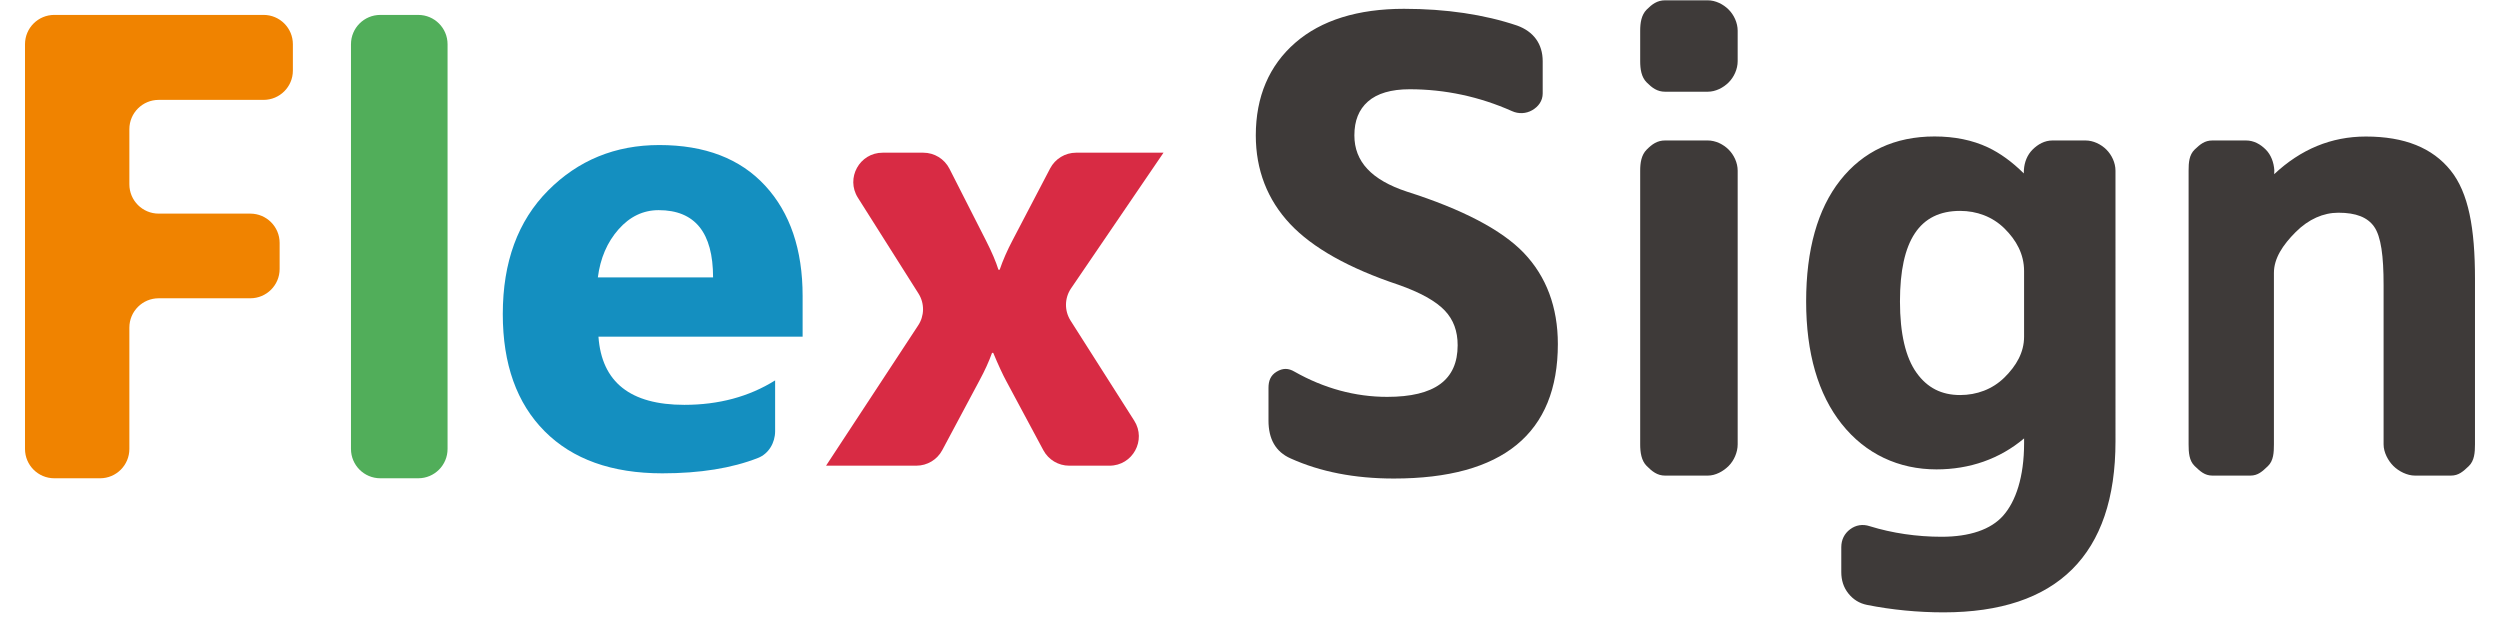
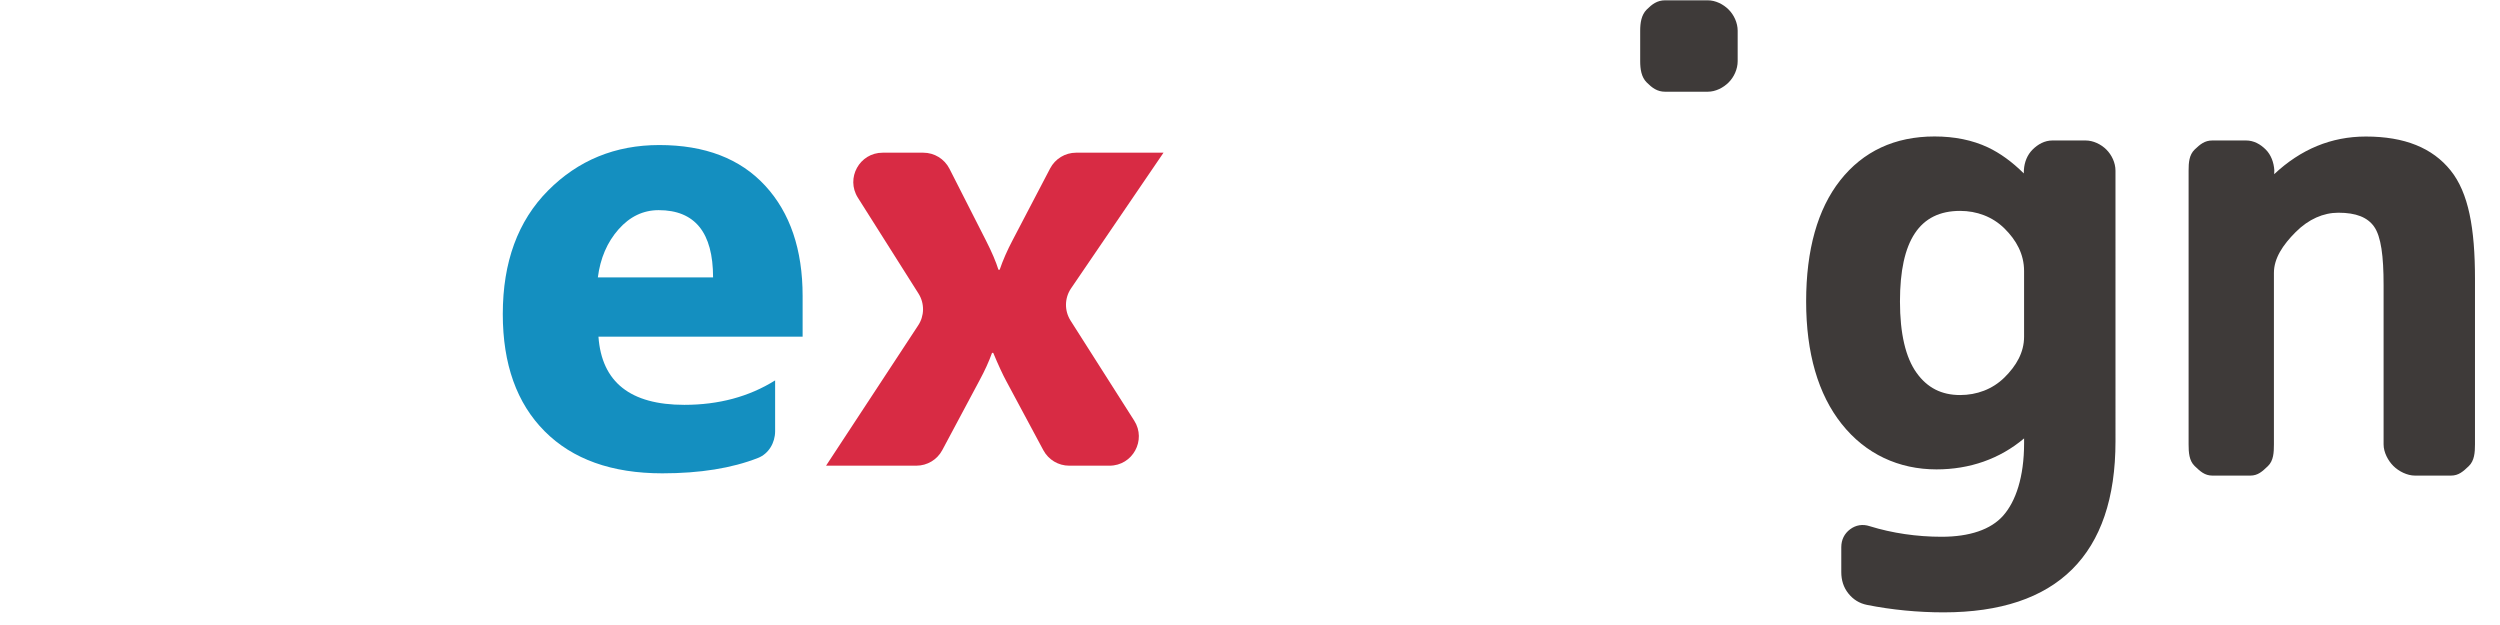
<svg xmlns="http://www.w3.org/2000/svg" version="1.1" id="レイヤー_1" x="0px" y="0px" width="400px" height="100px" viewBox="0 0 400 100" enable-background="new 0 0 400 100" xml:space="preserve">
-   <path fill="#F08300" d="M42.171,15.982H25.388c-2.589,0-4.69,2.098-4.69,4.689v8.819c0,2.591,2.101,4.69,4.69,4.69h14.663  c2.59,0,4.69,2.098,4.69,4.688v4.168c0,2.59-2.1,4.689-4.69,4.689H25.388c-2.589,0-4.69,2.098-4.69,4.688v19.42  c0,2.591-2.099,4.691-4.688,4.691H8.689C6.1,76.525,4,74.425,4,71.834V7.073c0-2.59,2.1-4.688,4.689-4.688h33.482  c2.589,0,4.69,2.099,4.69,4.688v4.218C46.861,13.881,44.76,15.982,42.171,15.982" />
-   <path fill="#51AE5A" d="M66.92,76.523h-6.075c-2.59,0-4.689-2.101-4.689-4.691V7.075c0-2.59,2.099-4.688,4.689-4.688h6.075  c2.59,0,4.69,2.099,4.69,4.688v64.757C71.61,74.423,69.51,76.523,66.92,76.523" />
  <path fill="#148FC0" d="M128.421,53.871H95.753c0.522,7.271,5.103,10.904,13.742,10.904c5.51,0,10.352-1.303,14.525-3.912v8.13  c0,1.839-1.026,3.608-2.739,4.279c-4.186,1.64-9.288,2.461-15.307,2.461c-8.085,0-14.361-2.244-18.828-6.728  c-4.466-4.483-6.7-10.733-6.7-18.755c0-8.312,2.412-14.897,7.238-19.756c4.825-4.857,10.758-7.287,17.799-7.287  c7.305,0,12.952,2.168,16.945,6.504c3.995,4.336,5.991,10.222,5.991,17.655V53.871z M114.092,44.384  c0-7.172-2.902-10.76-8.704-10.76c-2.48,0-4.622,1.027-6.432,3.082c-1.809,2.055-2.91,4.615-3.3,7.678H114.092z" />
  <path fill="#D82B44" d="M186.162,24.431l-14.791,21.705c-1.056,1.549-1.085,3.577-0.081,5.158l10.186,16.009  c1.988,3.123-0.254,7.206-3.955,7.206h-6.452c-1.728,0-3.315-0.949-4.133-2.475l-5.911-11.022c-0.587-1.076-1.288-2.593-2.104-4.55  h-0.196c-0.489,1.372-1.157,2.837-2.004,4.402l-5.961,11.164c-0.816,1.527-2.407,2.48-4.138,2.48h-14.452l14.708-22.399  c1.048-1.542,1.079-3.562,0.083-5.137l-9.703-15.345c-1.974-3.122,0.27-7.196,3.964-7.196h6.51c1.764,0,3.379,0.992,4.18,2.564  l5.834,11.471c0.945,1.857,1.614,3.424,2.006,4.695h0.195c0.522-1.533,1.224-3.13,2.103-4.793l5.971-11.419  c0.81-1.548,2.41-2.519,4.155-2.519H186.162z" />
  <g>
-     <path fill="#3E3A39" d="M225.104,30.661c-5.655-1.864-8.404-4.807-8.404-8.995c0-2.357,0.71-4.13,2.165-5.418   c1.476-1.305,3.723-1.967,6.68-1.967c5.656,0,11.171,1.18,16.387,3.502c1.023,0.468,2.224,0.419,3.206-0.142   c1.025-0.586,1.693-1.518,1.693-2.691V9.791c0-2.788-1.483-4.755-4.075-5.695c-5.278-1.783-11.417-2.686-18.12-2.686   c-7.373,0-13.243,1.823-17.384,5.423c-4.188,3.637-6.325,8.627-6.325,14.832c0,5.513,1.843,10.282,5.491,14.169   c3.581,3.814,9.407,7.087,17.311,9.721c3.519,1.235,6.025,2.63,7.453,4.15c1.373,1.459,2.041,3.269,2.041,5.534   c0,5.558-3.69,8.26-11.278,8.26c-5.108,0-10.104-1.36-14.82-4.03c-0.989-0.59-1.878-0.59-2.861,0   c-0.982,0.588-1.306,1.48-1.306,2.583v5.258c0,2.881,1.106,4.975,3.557,6.045c4.724,2.131,10.208,3.21,16.501,3.21   c17.443,0,26.24-7.24,26.24-21.52c0-5.904-1.846-10.805-5.435-14.567C240.303,36.792,233.986,33.488,225.104,30.661z" />
-     <path fill="#3E3A39" d="M273.23,22.474h-6.813c-1.266,0-2.09,0.606-2.947,1.463c-0.856,0.856-1.04,2.105-1.04,3.371v43.794   c0,1.267,0.184,2.6,1.036,3.448c0.855,0.857,1.683,1.547,2.951,1.547h6.813c1.267,0,2.497-0.689,3.354-1.545   c0.857-0.853,1.444-2.186,1.444-3.45V27.309c0-1.264-0.587-2.512-1.446-3.372C275.725,23.08,274.493,22.474,273.23,22.474z" />
    <path fill="#3E3A39" d="M273.23,0.05h-6.813c-1.266,0-2.09,0.627-2.947,1.482c-0.856,0.856-1.04,2.125-1.04,3.393v4.866   c0,1.269,0.184,2.542,1.04,3.396c0.855,0.857,1.68,1.488,2.947,1.488h6.813c1.265,0,2.495-0.629,3.354-1.488   c0.857-0.855,1.444-2.129,1.444-3.396V4.925c0-1.266-0.587-2.535-1.446-3.393C275.725,0.676,274.493,0.05,273.23,0.05z" />
    <path fill="#3E3A39" d="M333.663,22.474h-5.253c-1.265,0-2.341,0.606-3.2,1.463c-0.836,0.839-1.305,1.979-1.386,3.246l-0.017,0.564   c-1.88-1.867-3.804-3.25-5.736-4.165c-2.478-1.167-5.347-1.748-8.543-1.748c-6.353,0-11.435,2.372-15.107,7.038   c-3.608,4.586-5.438,11.103-5.438,19.356c0,8.262,1.914,14.858,5.686,19.604c3.83,4.824,9.14,7.27,15.171,7.27   c5.308,0,10.113-1.668,14.015-4.958v0.764c0,5.411-1.329,9.312-3.344,11.594c-1.981,2.243-5.402,3.381-9.854,3.381   c-3.959,0-7.891-0.573-11.51-1.694c-1.112-0.368-2.207-0.195-3.135,0.501c-0.919,0.688-1.407,1.68-1.407,2.86v3.988   c0,1.287,0.353,2.431,1.122,3.401c0.774,0.979,1.775,1.601,3.001,1.847c3.942,0.789,8.165,1.191,12.238,1.191   c18.155,0,27.511-9.206,27.511-27.36V27.309c0-1.264-0.595-2.513-1.453-3.372C336.166,23.08,334.928,22.474,333.663,22.474z    M313.617,63.207c-2.969,0-5.243-1.156-6.954-3.538c-1.772-2.46-2.668-6.308-2.668-11.438c0-9.749,3.146-14.488,9.622-14.488   c2.646,0,5.174,0.917,7.089,2.802c1.911,1.885,3.147,4.117,3.147,6.822v10.509c0,2.512-1.236,4.646-3.146,6.529   C318.791,62.29,316.266,63.207,313.617,63.207z" />
    <path fill="#3E3A39" d="M392.09,27.262c-2.893-3.594-7.333-5.417-13.552-5.417c-5.535,0-10.409,2.033-14.67,6.024l0.023-0.634   c-0.08-1.235-0.524-2.459-1.363-3.299c-0.855-0.857-1.908-1.462-3.173-1.462h-5.352c-1.254,0-1.958,0.599-2.849,1.445   c-0.899,0.858-0.978,2.113-0.978,3.389v43.794c0,1.277,0.078,2.617,0.978,3.47c0.887,0.842,1.589,1.525,2.849,1.525h6.033   c1.257,0,1.944-0.684,2.832-1.523c0.9-0.856,0.959-2.195,0.959-3.472V43.659c0-2.317,1.405-4.454,3.485-6.533   c2.079-2.079,4.447-3.091,6.83-3.091c2.857,0,4.664,0.748,5.709,2.22c1.126,1.592,1.524,4.737,1.524,9.349v25.498   c0,1.267,0.708,2.6,1.562,3.45c0.855,0.855,2.203,1.545,3.472,1.545h5.742c1.258,0,1.974-0.684,2.86-1.523   c0.899-0.856,0.987-2.195,0.987-3.472V44.631C396,36.516,394.971,30.835,392.09,27.262z" />
  </g>
</svg>